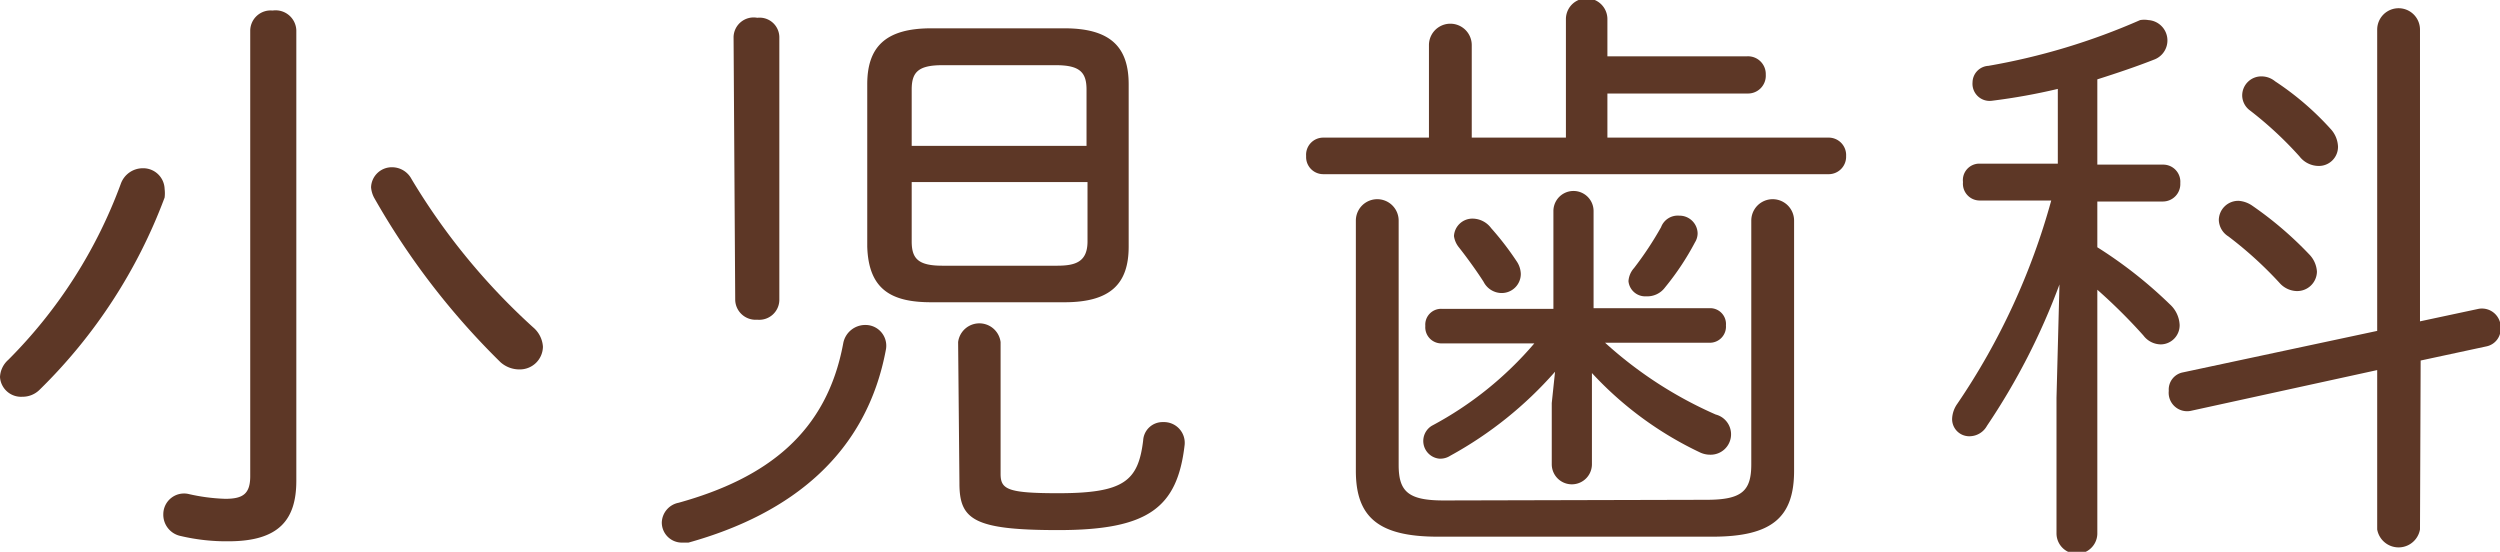
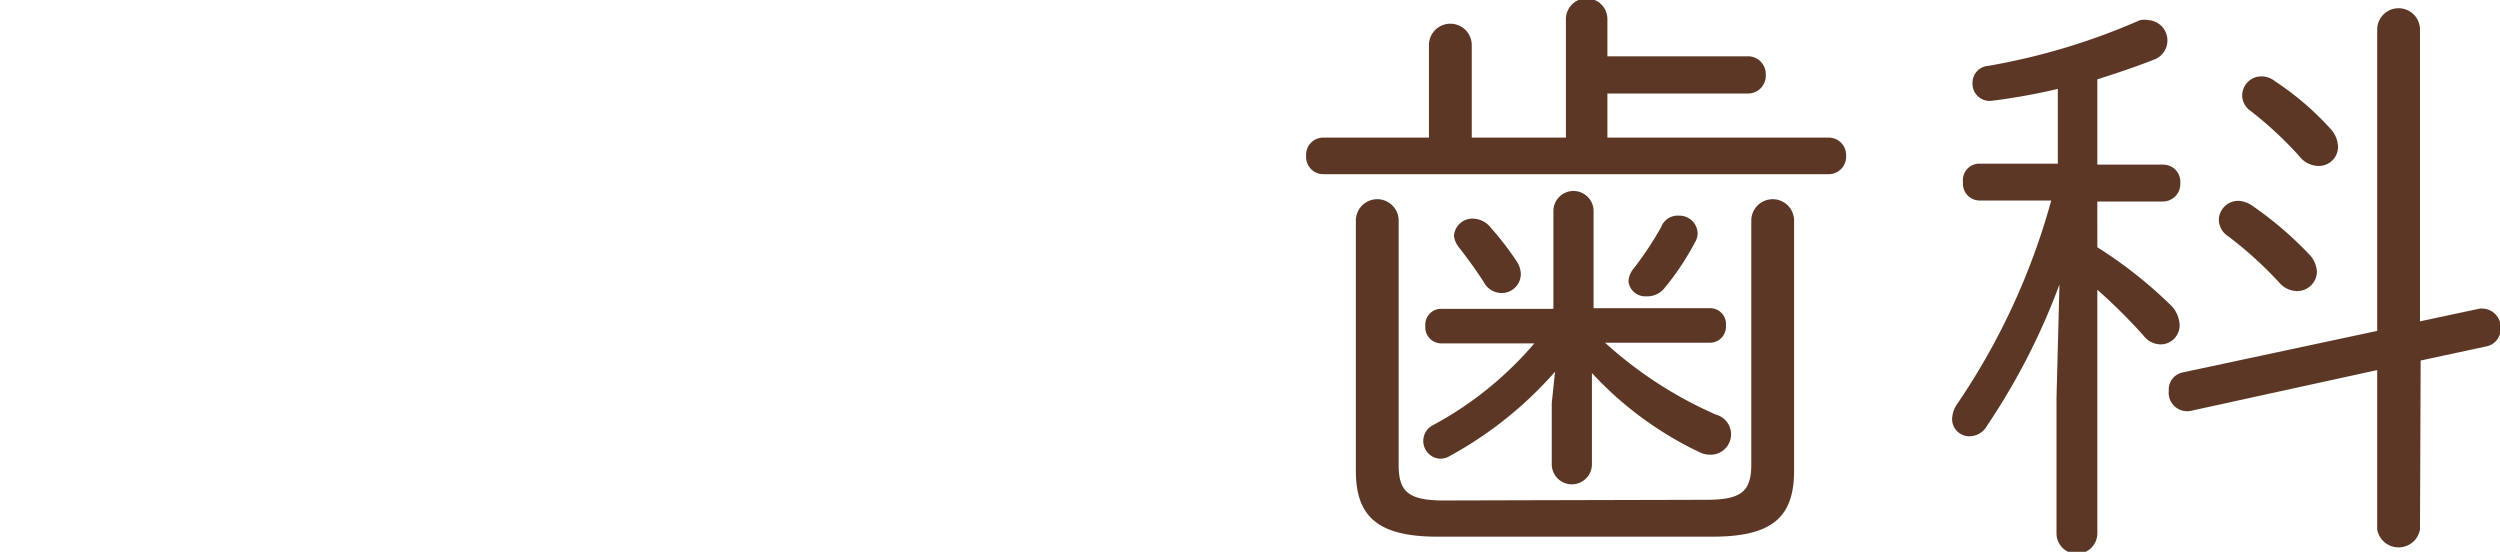
<svg xmlns="http://www.w3.org/2000/svg" viewBox="0 0 75.93 16.76">
  <defs>
    <style>.cls-1{fill:#5d3726;}</style>
  </defs>
  <title>title_syoni</title>
  <g id="レイヤー_2" data-name="レイヤー 2">
    <g id="P1">
-       <path class="cls-1" d="M4.34,5.11A.65.65,0,0,1,5,5.74,1.1,1.1,0,0,1,5,6a16,16,0,0,1-3.8,5.84.73.73,0,0,1-.52.21A.64.64,0,0,1,0,11.45a.74.74,0,0,1,.25-.52A14.76,14.76,0,0,0,3.67,5.58.71.71,0,0,1,4.34,5.11ZM7.6.92a.62.62,0,0,1,.68-.6A.63.63,0,0,1,9,.92V14.6c0,1.17-.51,1.84-2.06,1.84a6.05,6.05,0,0,1-1.45-.16.66.66,0,0,1-.53-.67A.63.63,0,0,1,5.71,15a5.77,5.77,0,0,0,1.13.15c.54,0,.76-.15.76-.69Zm8.89,9.61a.7.7,0,0,1-.7.69A.86.86,0,0,1,15.2,11a22.63,22.63,0,0,1-3.84-5,.82.82,0,0,1-.09-.31.63.63,0,0,1,.65-.61.67.67,0,0,1,.58.36,19.8,19.8,0,0,0,3.69,4.5A.84.84,0,0,1,16.49,10.53Z" />
-       <path class="cls-1" d="M26.28,9.87a.63.63,0,0,1,.63.73c-.58,3.16-2.84,5-6,5.88l-.19,0a.61.61,0,0,1-.62-.61.63.63,0,0,1,.51-.6c2.7-.75,4.5-2.14,5-4.84A.68.68,0,0,1,26.28,9.87Zm-4-8.75A.61.61,0,0,1,23,.54a.6.6,0,0,1,.67.58v8a.61.61,0,0,1-.67.59.62.62,0,0,1-.67-.59Zm6,8.06c-1.2,0-1.9-.38-1.94-1.69V2.56c0-1.12.54-1.7,1.94-1.7h4.05c1.41,0,1.95.58,1.95,1.7V7.49c0,1.12-.54,1.69-1.95,1.69ZM33,2.72c0-.52-.2-.74-.93-.74H28.62c-.74,0-.93.22-.93.74V4.43H33ZM32.1,8.07c.56,0,.93-.11.93-.74V5.53H27.69v1.8c0,.52.19.74.93.74Zm-3,2.32a.65.65,0,0,1,1.29,0v4c0,.47.2.59,1.75.59,2,0,2.43-.37,2.58-1.6a.59.59,0,0,1,.61-.56.63.63,0,0,1,.65.69c-.22,1.91-1.1,2.59-3.84,2.59-2.57,0-3-.32-3-1.42Z" />
      <path class="cls-1" d="M55.52,4.18a.53.53,0,0,1,.55.56.53.53,0,0,1-.55.55H40.19a.52.52,0,0,1-.52-.55.52.52,0,0,1,.52-.56H43.4V1.37a.65.65,0,0,1,1.3,0V4.18h2.86V.58a.63.63,0,0,1,1.26,0V1.71h4.25a.54.54,0,0,1,.56.56.54.54,0,0,1-.56.57H48.82V4.18Zm-3.69,11c1.08,0,1.36-.27,1.36-1.08V6.7a.65.65,0,0,1,1.3,0v7.6c0,1.42-.68,2-2.48,2H43.67c-1.8,0-2.49-.59-2.49-2V6.7a.65.65,0,0,1,1.3,0v7.42c0,.81.29,1.08,1.37,1.08Zm-4.6-3.89a11.72,11.72,0,0,1-3.18,2.55.56.56,0,0,1-.34.09.54.54,0,0,1-.22-1,10.68,10.68,0,0,0,3.11-2.5H43.78a.49.49,0,0,1-.49-.53.48.48,0,0,1,.49-.52h3.4V6.41a.61.61,0,0,1,1.22,0V9.36h3.53a.48.48,0,0,1,.49.52.49.49,0,0,1-.49.53H48.75a12.4,12.4,0,0,0,3.36,2.18.62.62,0,0,1-.18,1.22.72.72,0,0,1-.3-.07,10.7,10.7,0,0,1-3.28-2.41l0,.91V14.1a.61.61,0,0,1-1.22,0V12.24ZM44.16,7.17a.56.56,0,0,1,.57-.53.71.71,0,0,1,.56.29,8.9,8.9,0,0,1,.77,1,.72.72,0,0,1,.13.39.58.58,0,0,1-.59.58.62.62,0,0,1-.54-.34c-.17-.27-.49-.72-.76-1.06A.69.69,0,0,1,44.16,7.17ZM51,6.55a.55.55,0,0,1,.56.53.52.52,0,0,1-.08.28,8.14,8.14,0,0,1-.91,1.37A.67.67,0,0,1,50,9a.51.51,0,0,1-.54-.46.66.66,0,0,1,.17-.4,10.25,10.25,0,0,0,.82-1.24A.54.54,0,0,1,51,6.55Z" />
      <path class="cls-1" d="M62.5,2.7a18.46,18.46,0,0,1-2,.36.52.52,0,0,1-.59-.56A.51.51,0,0,1,60.39,2,19.86,19.86,0,0,0,65,.61a.74.74,0,0,1,.25,0,.62.62,0,0,1,.2,1.19c-.53.21-1.12.41-1.75.61V5h2a.52.52,0,0,1,.52.56.53.53,0,0,1-.52.56h-2V7.51a13.38,13.38,0,0,1,2.2,1.73.9.9,0,0,1,.3.63.58.58,0,0,1-.57.59.67.67,0,0,1-.53-.27,16.75,16.75,0,0,0-1.4-1.39v7.4a.62.62,0,0,1-1.24,0V12.08l.09-3.44a20.21,20.21,0,0,1-2.2,4.29.61.61,0,0,1-.54.32.52.52,0,0,1-.52-.54.85.85,0,0,1,.16-.45A20.7,20.7,0,0,0,62.3,6.09H60.12a.51.51,0,0,1-.5-.56.5.5,0,0,1,.5-.56H62.5Zm11,13.38a.66.66,0,0,1-1.3,0V11.24l-5.67,1.24a.56.56,0,0,1-.66-.61.53.53,0,0,1,.43-.56l5.9-1.26V.9a.65.65,0,0,1,1.3,0V9.76l1.78-.38a.57.57,0,0,1,.67.6.54.54,0,0,1-.43.54l-2,.43ZM70.13,7.72a.82.82,0,0,1,.24.53.6.6,0,0,1-.62.59.72.72,0,0,1-.5-.23,11.73,11.73,0,0,0-1.57-1.43.61.61,0,0,1-.29-.5A.59.59,0,0,1,68,6.1a.83.83,0,0,1,.41.15A11,11,0,0,1,70.13,7.72Zm.65-3.81a.84.84,0,0,1,.23.54.58.58,0,0,1-.59.59.74.74,0,0,1-.58-.29,11.23,11.23,0,0,0-1.51-1.4.57.57,0,0,1-.23-.45.58.58,0,0,1,.59-.58.65.65,0,0,1,.41.15A8.73,8.73,0,0,1,70.78,3.91Z" />
    </g>
  </g>
</svg>